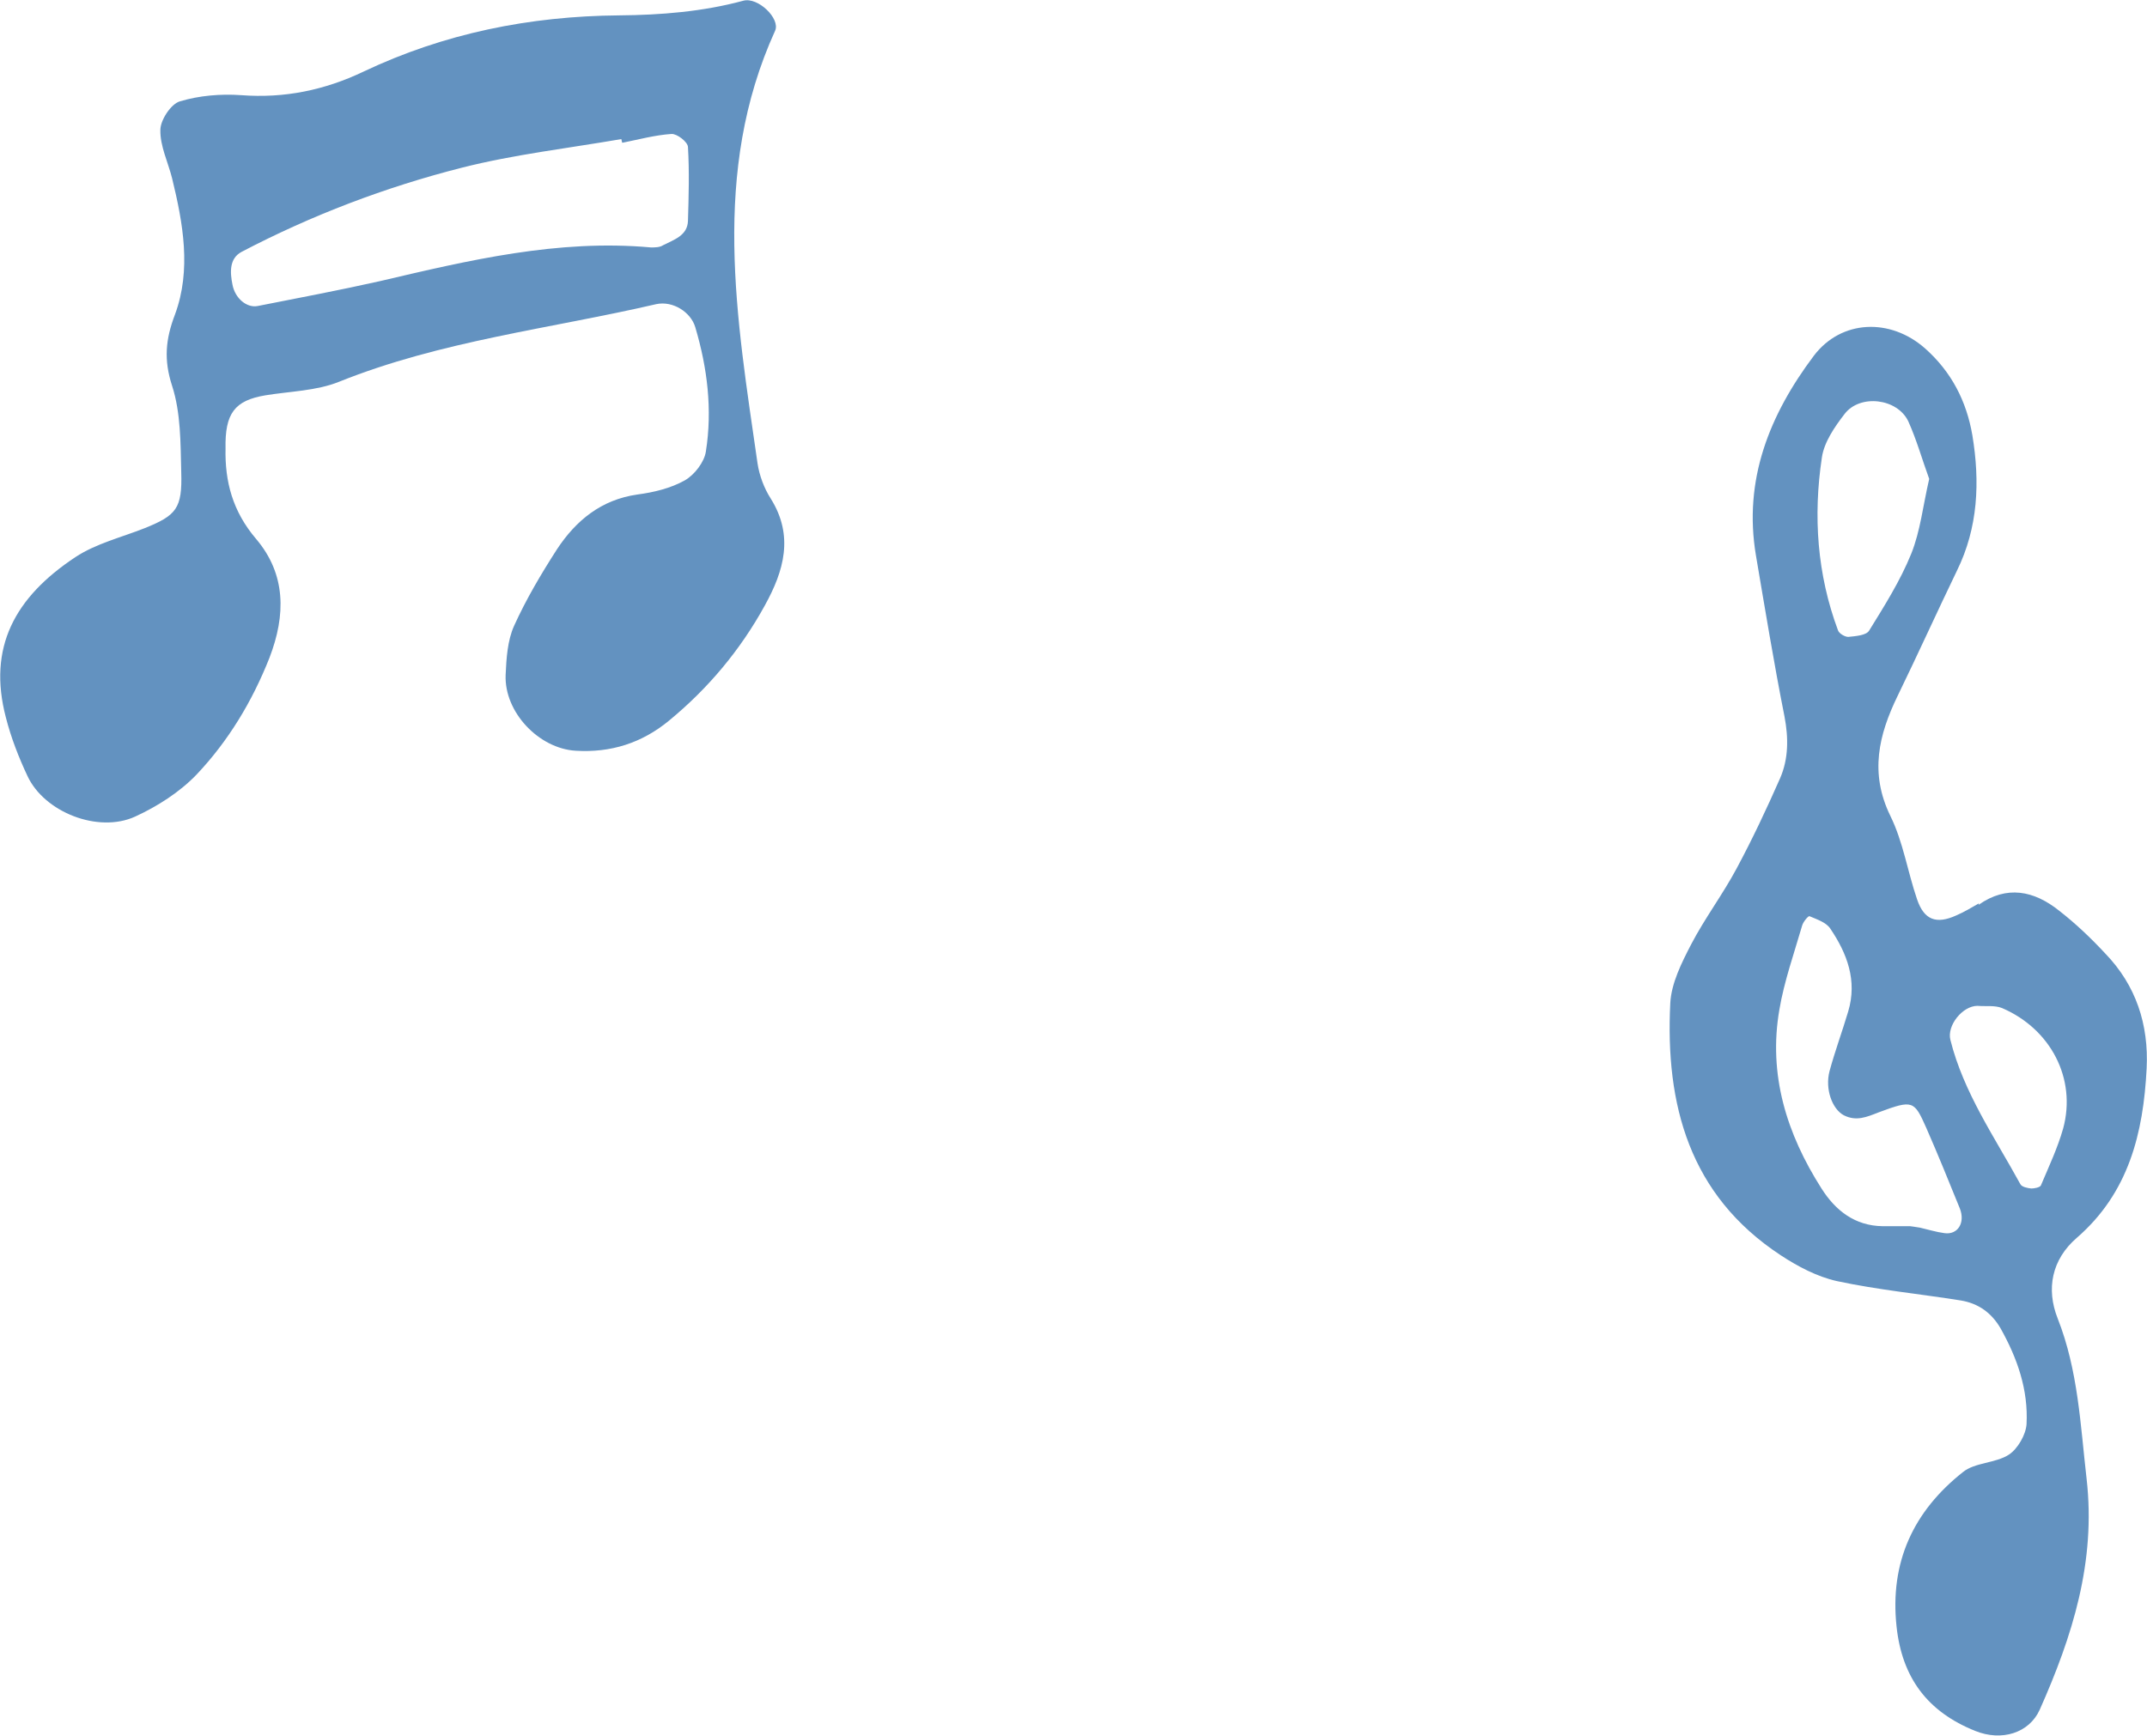
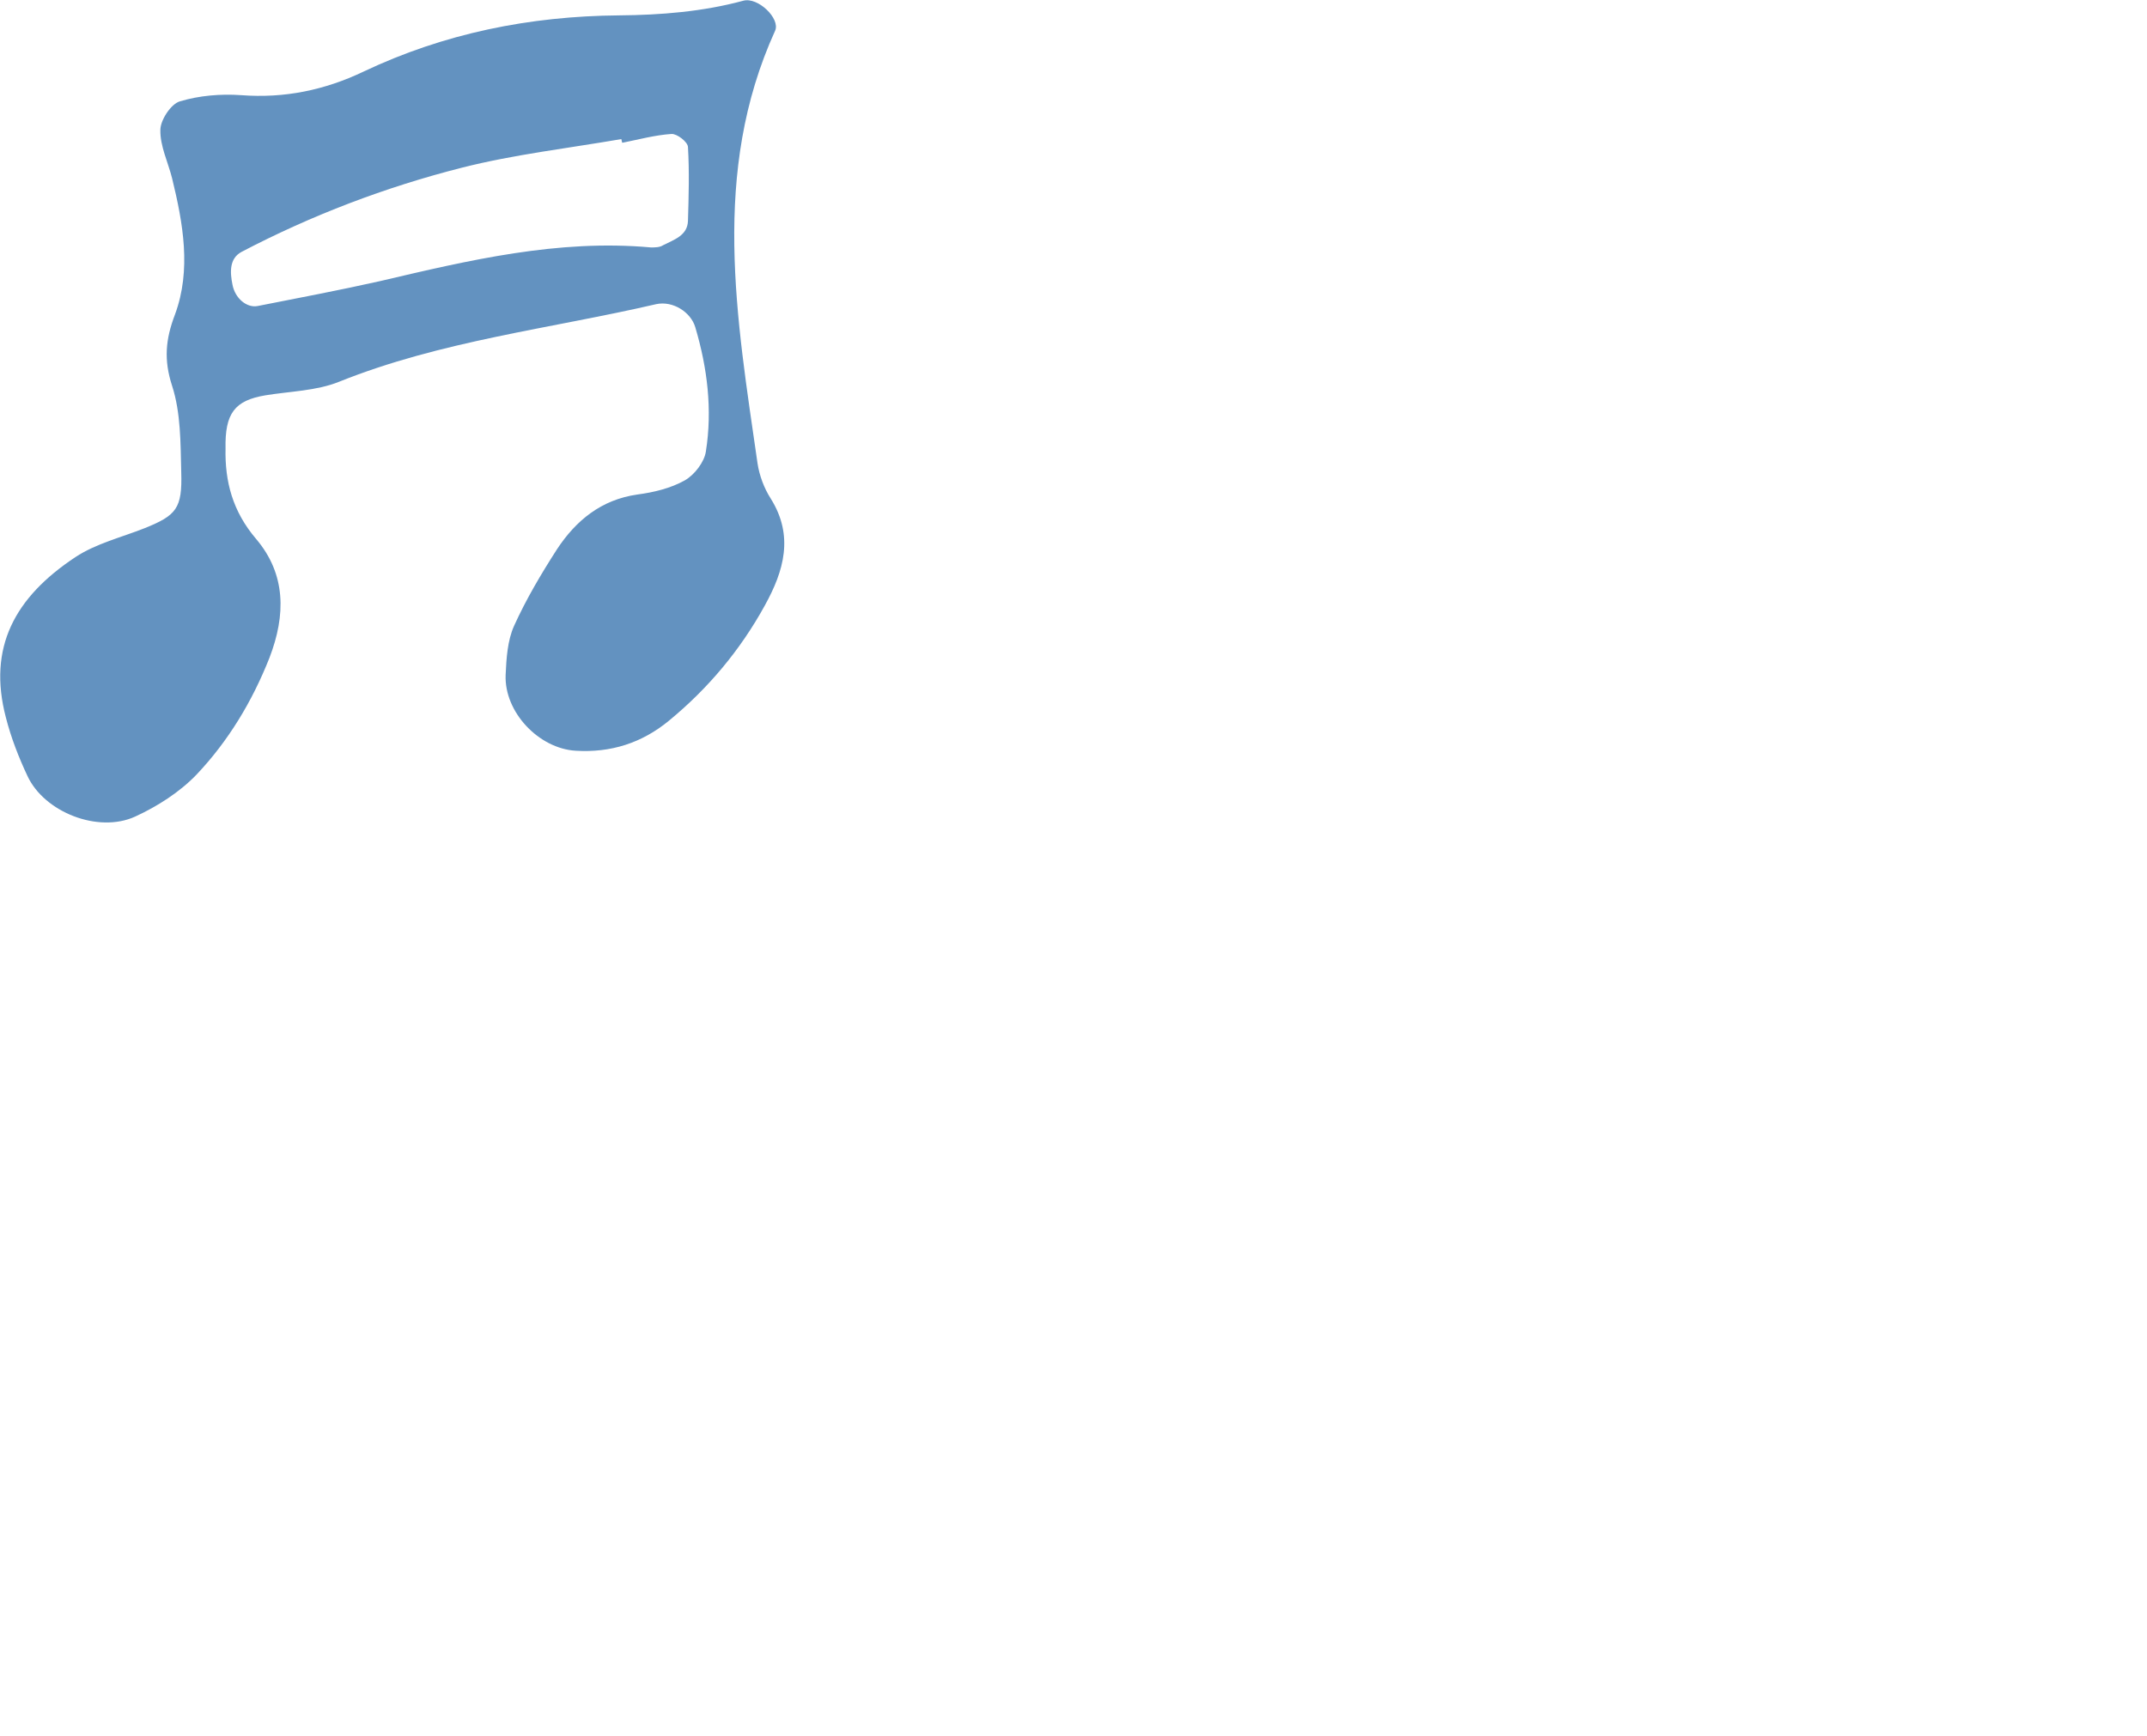
<svg xmlns="http://www.w3.org/2000/svg" id="uuid-edd21171-1428-411d-85fa-a3bdeb767b80" data-name="Layer 1" viewBox="0 0 58.64 47.42">
  <path d="M6.16,12.25c-.02.9.19,1.72.84,2.48.81.96.81,2.07.36,3.24-.47,1.19-1.12,2.27-1.99,3.19-.46.48-1.07.87-1.68,1.15-1.01.46-2.48-.12-2.94-1.11-.24-.51-.45-1.05-.59-1.6-.5-1.91.24-3.28,1.9-4.38.56-.37,1.26-.54,1.89-.79.87-.35,1.03-.54,1-1.53-.02-.79-.01-1.62-.25-2.36-.23-.71-.18-1.27.08-1.95.45-1.22.22-2.49-.08-3.72-.11-.44-.33-.88-.32-1.32,0-.27.29-.71.53-.78.53-.16,1.12-.21,1.68-.17,1.18.09,2.28-.14,3.33-.64,2.21-1.05,4.55-1.52,6.99-1.54,1.14-.01,2.28-.1,3.39-.4.4-.11,1.02.49.87.82-1.76,3.87-1.05,7.85-.48,11.82.05.33.18.68.36.96.64,1.02.36,1.98-.16,2.92-.67,1.22-1.55,2.27-2.62,3.15-.74.61-1.59.88-2.55.82-1-.06-1.95-1.05-1.91-2.07.02-.45.05-.94.23-1.34.33-.73.74-1.42,1.17-2.09.52-.79,1.21-1.36,2.2-1.5.45-.06.91-.17,1.3-.39.26-.15.53-.5.57-.79.18-1.14.04-2.28-.29-3.39-.12-.41-.61-.73-1.07-.63-2.89.67-5.87,1-8.66,2.12-.62.25-1.34.26-2.01.37-.84.14-1.11.49-1.09,1.46ZM16.99,3.89s-.01-.06-.02-.09c-1.45.25-2.93.42-4.35.78-2.09.53-4.11,1.3-6.02,2.3-.34.18-.32.56-.25.9.07.37.39.64.69.58,1.11-.22,2.23-.43,3.34-.68,2.43-.57,4.86-1.15,7.4-.92.11,0,.24,0,.33-.06.29-.15.67-.26.68-.67.02-.67.04-1.34,0-2.01,0-.14-.3-.37-.45-.36-.45.03-.89.15-1.34.24Z" fill="#6392c0" />
-   <path d="M54.04,24.72c.77-.54,1.51-.39,2.2.16.45.35.87.75,1.26,1.17.84.87,1.19,1.94,1.13,3.14-.09,1.77-.49,3.4-1.91,4.63-.68.59-.84,1.39-.52,2.2.56,1.42.62,2.9.79,4.38.26,2.27-.39,4.31-1.28,6.31-.29.64-1.04.87-1.76.58-1.3-.52-2-1.45-2.15-2.85-.19-1.76.46-3.15,1.81-4.22.33-.27.89-.24,1.26-.48.24-.16.46-.54.48-.83.05-.94-.25-1.8-.71-2.62-.25-.43-.61-.68-1.08-.76-1.13-.18-2.27-.29-3.39-.53-.54-.12-1.07-.4-1.54-.71-2.49-1.64-3.15-4.11-3.01-6.89.03-.54.31-1.1.57-1.6.37-.71.86-1.36,1.24-2.07.43-.8.82-1.63,1.19-2.47.23-.53.23-1.1.12-1.68-.29-1.46-.53-2.93-.78-4.4-.35-2.07.37-3.85,1.58-5.46.75-.99,2.09-1.04,3.04-.2.72.64,1.13,1.44,1.29,2.37.21,1.27.16,2.52-.42,3.7-.55,1.14-1.07,2.29-1.62,3.42-.52,1.07-.77,2.11-.2,3.28.35.71.47,1.52.73,2.28.19.56.52.69,1.07.44.21-.09.41-.21.62-.33ZM52.17,33.5s.16.02.27.04c.22.05.44.12.67.15.36.05.57-.28.42-.67-.3-.74-.6-1.48-.92-2.21-.33-.74-.36-.77-1.3-.42-.33.13-.61.25-.95.08-.32-.17-.52-.72-.39-1.21.15-.55.35-1.09.51-1.63.25-.84-.03-1.58-.49-2.26-.11-.17-.36-.25-.57-.34-.03-.01-.17.15-.2.26-.22.76-.49,1.52-.62,2.29-.31,1.78.2,3.4,1.15,4.89.38.6.91,1.02,1.67,1.03.23,0,.46,0,.75,0ZM52.69,13.08c-.19-.52-.34-1.06-.57-1.57-.3-.63-1.32-.75-1.74-.2-.27.35-.56.77-.62,1.19-.24,1.6-.13,3.19.44,4.72.03.09.19.18.28.18.2-.02.49-.04.57-.17.42-.68.85-1.36,1.15-2.1.25-.62.32-1.31.49-2.04ZM54.01,27.48c-.41,0-.84.54-.74.93.36,1.44,1.21,2.66,1.91,3.94.04.08.2.11.3.12.09,0,.23-.03.26-.08.22-.52.46-1.03.61-1.56.37-1.36-.34-2.72-1.67-3.29-.2-.08-.44-.04-.67-.06Z" fill="#6392c0" />
</svg>